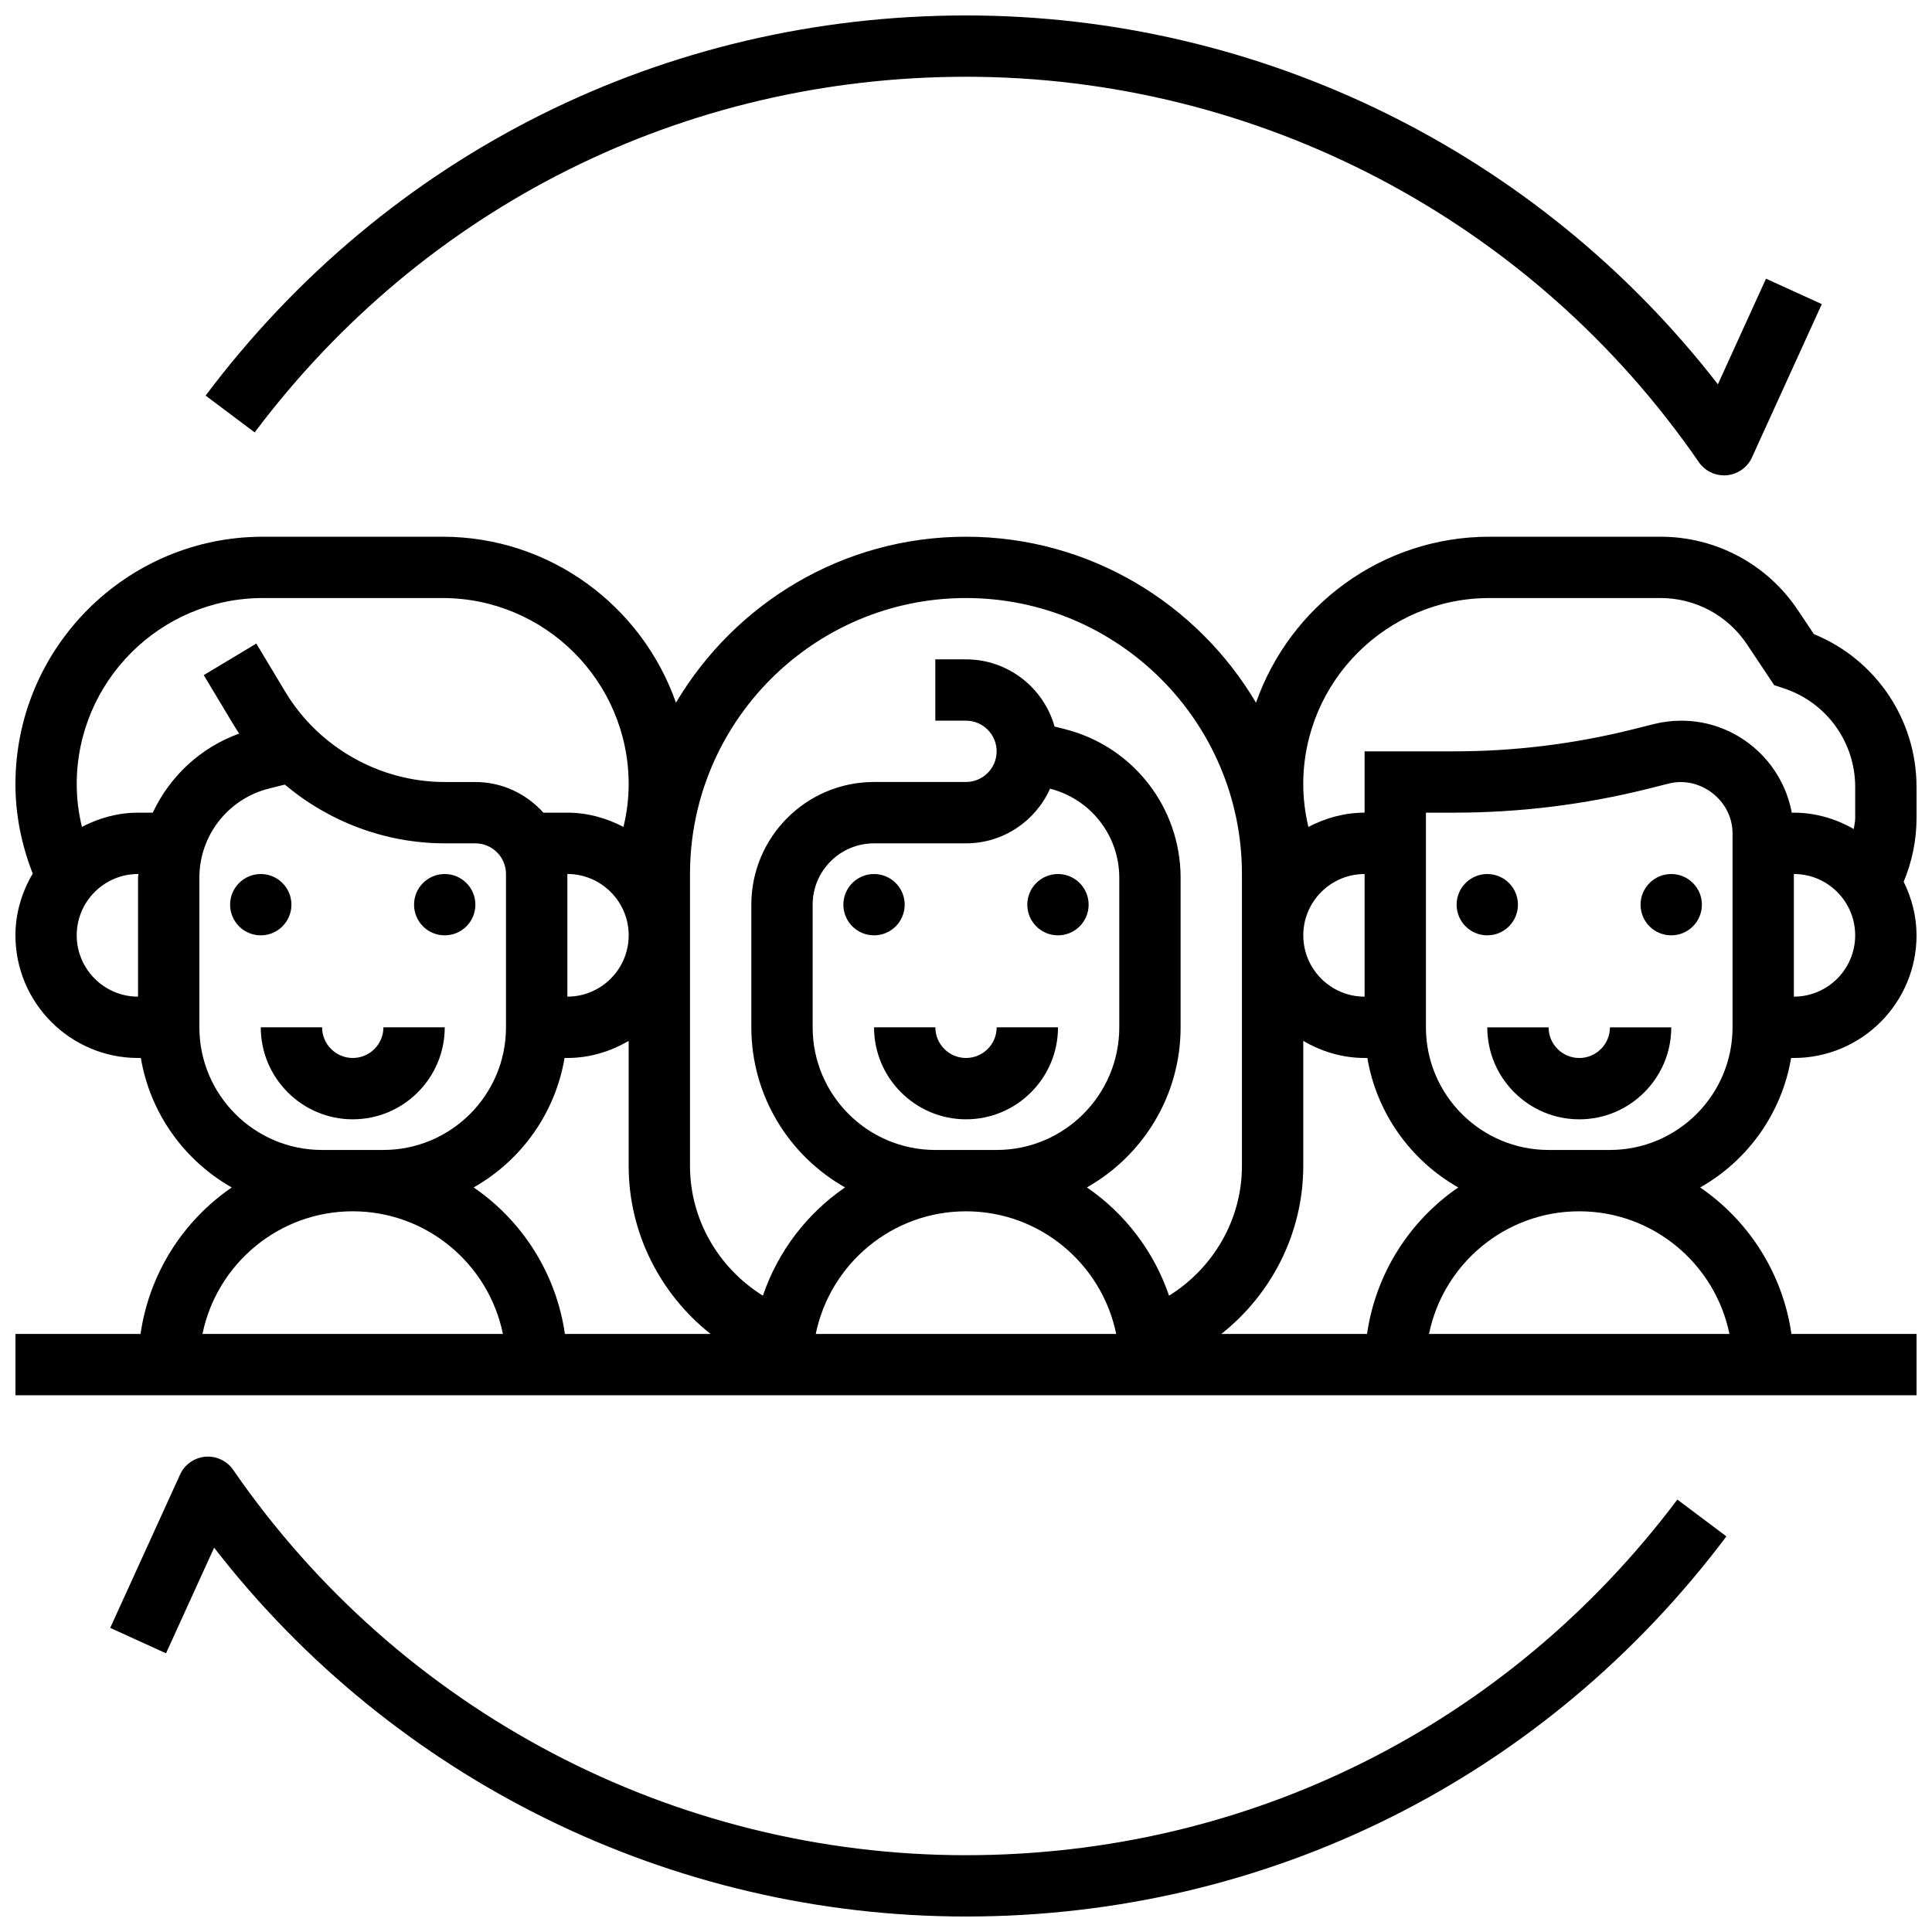
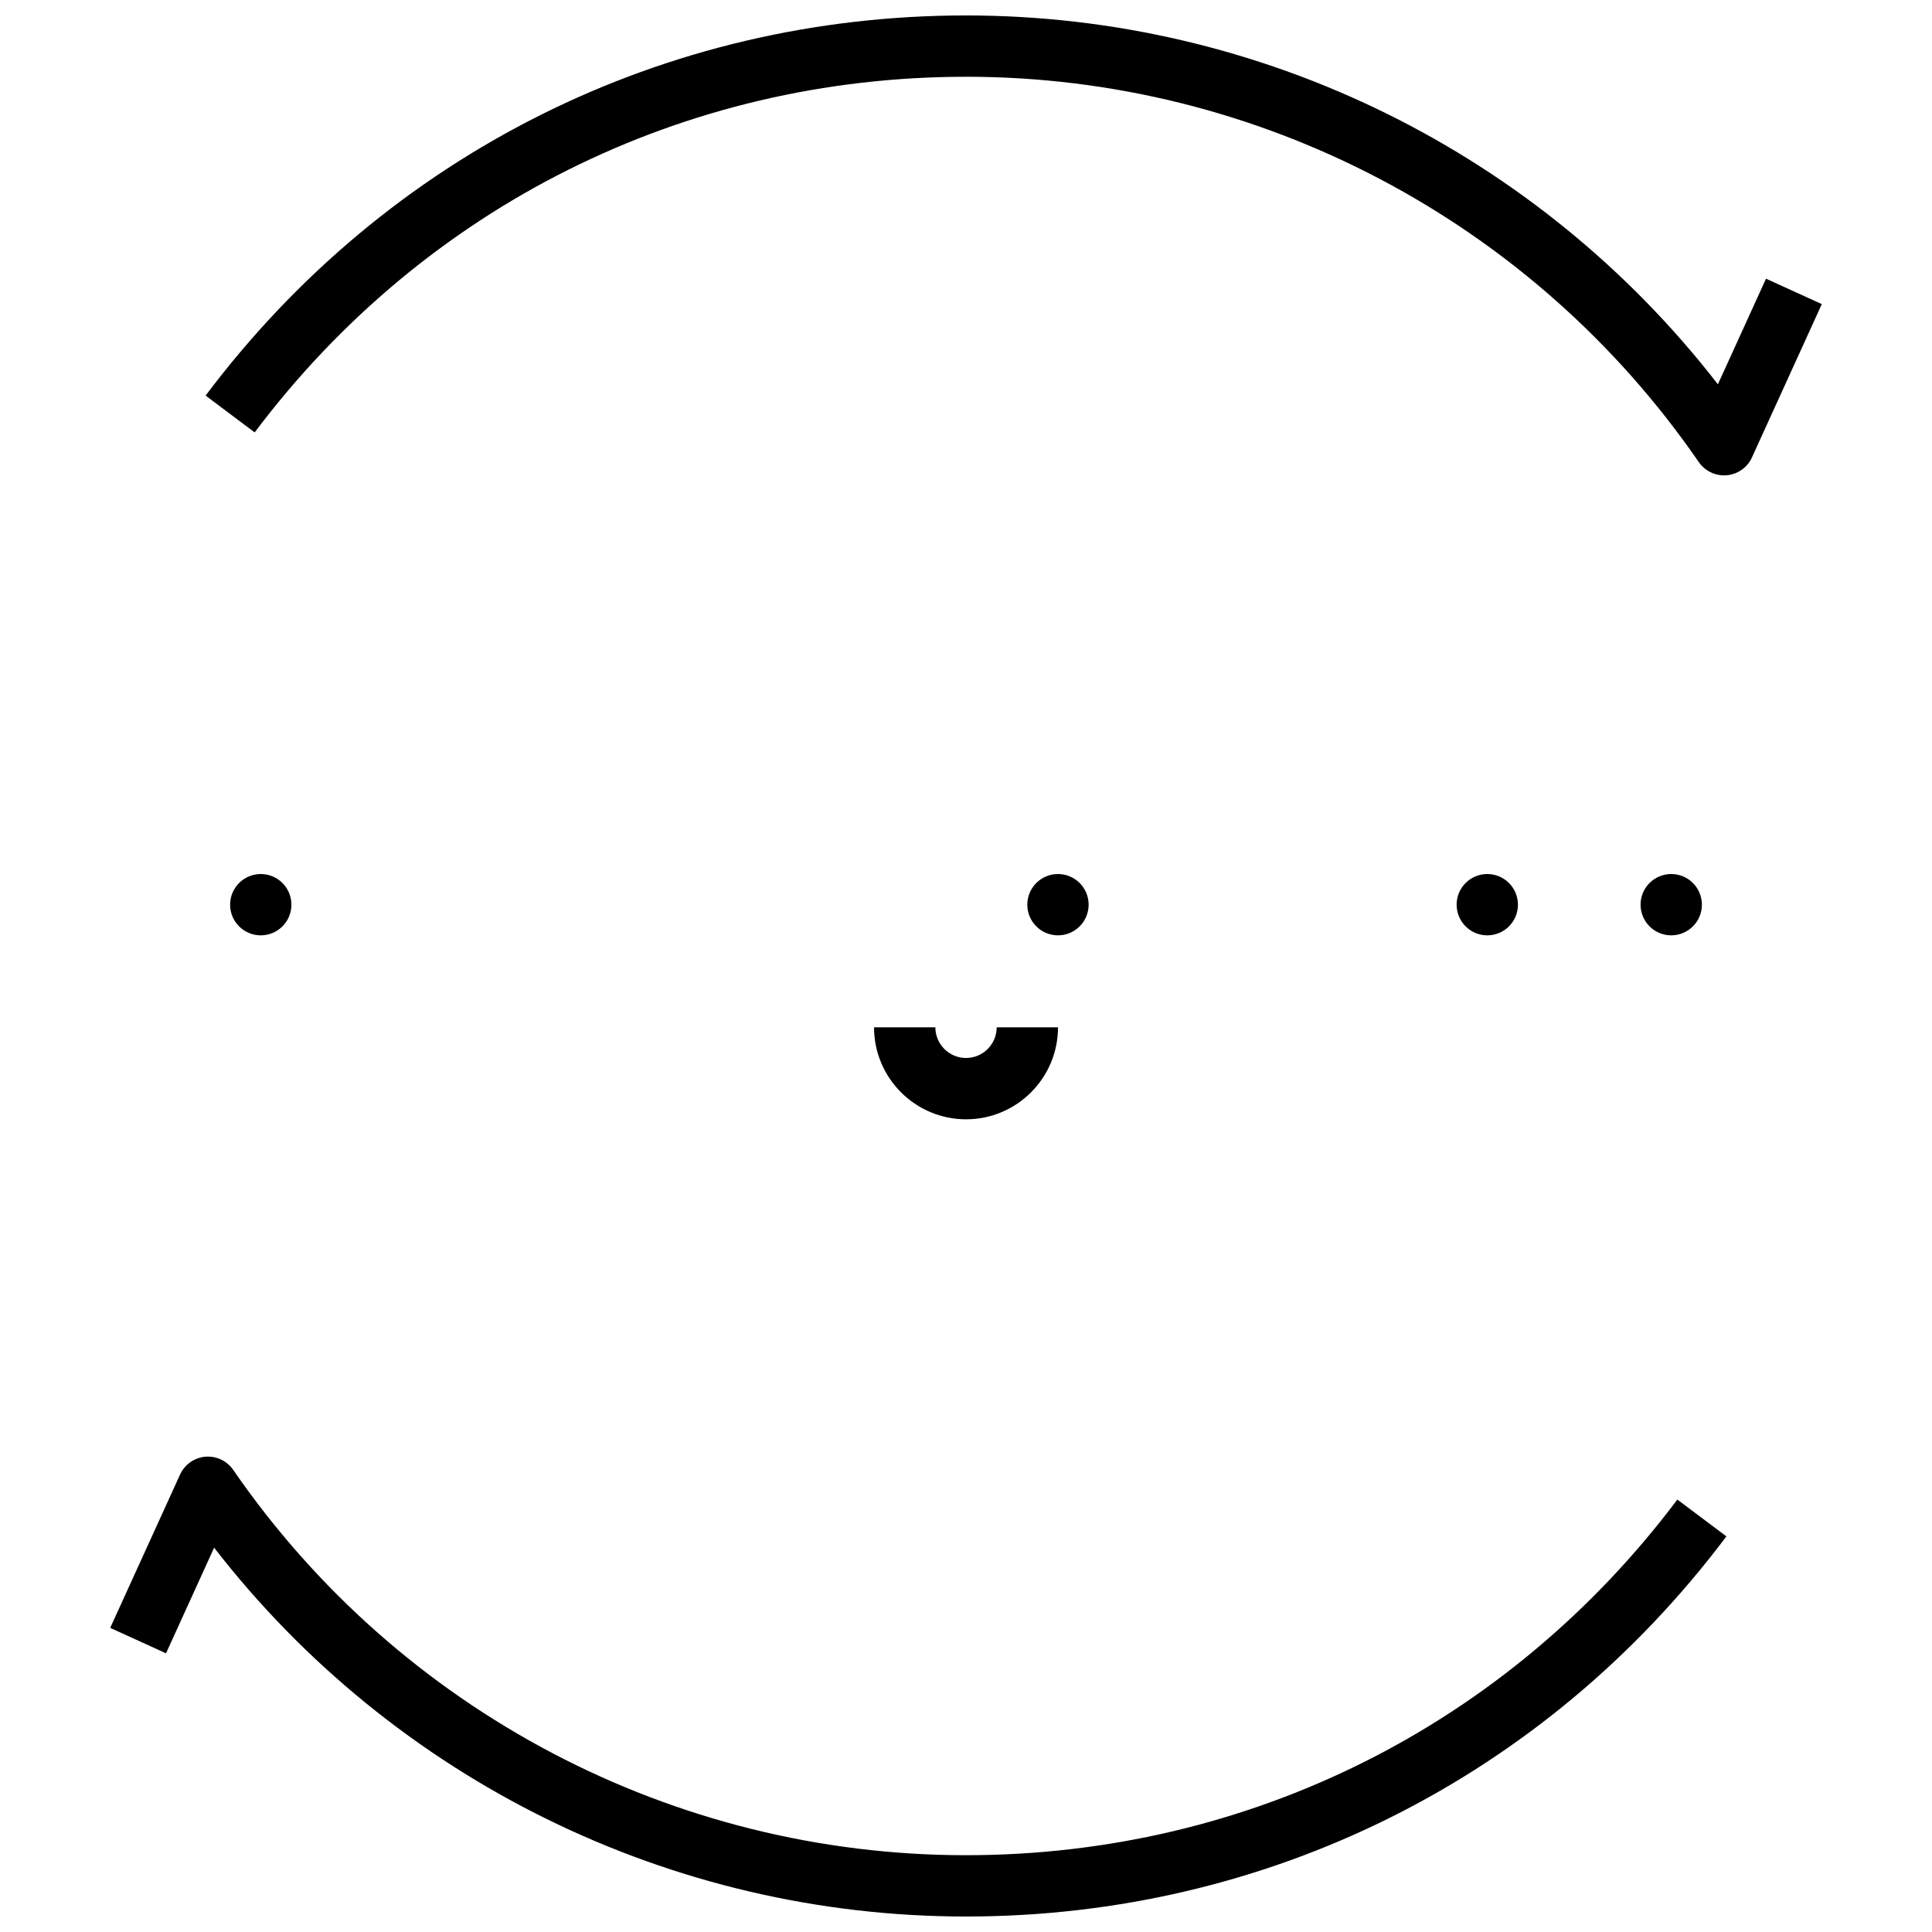
<svg xmlns="http://www.w3.org/2000/svg" width="800px" height="800px" version="1.1" viewBox="144 144 512 512">
  <defs>
    <clipPath id="c">
      <path d="m198 148.09h429v121.91h-429z" />
    </clipPath>
    <clipPath id="b">
      <path d="m173 530h429v121.9h-429z" />
    </clipPath>
    <clipPath id="a">
-       <path d="m148.09 286h503.81v228h-503.81z" />
-     </clipPath>
+       </clipPath>
  </defs>
  <path d="m432.5 383.75c0 4.488-3.641 8.125-8.129 8.125s-8.125-3.637-8.125-8.125c0-4.488 3.637-8.125 8.125-8.125s8.129 3.637 8.129 8.125" />
-   <path d="m383.75 383.75c0 4.488-3.637 8.125-8.125 8.125-4.488 0-8.125-3.637-8.125-8.125 0-4.488 3.637-8.125 8.125-8.125 4.488 0 8.125 3.637 8.125 8.125" />
  <path d="m424.38 416.25h-16.25c0 4.477-3.641 8.125-8.125 8.125s-8.125-3.648-8.125-8.125h-16.25c0 13.441 10.938 24.379 24.379 24.379 13.434 0 24.371-10.938 24.371-24.379z" />
  <path d="m595.02 383.75c0 4.488-3.641 8.125-8.129 8.125s-8.125-3.637-8.125-8.125c0-4.488 3.637-8.125 8.125-8.125s8.129 3.637 8.129 8.125" />
  <path d="m546.27 383.75c0 4.488-3.637 8.125-8.125 8.125s-8.125-3.637-8.125-8.125c0-4.488 3.637-8.125 8.125-8.125s8.125 3.637 8.125 8.125" />
-   <path d="m562.52 424.38c-4.484 0-8.125-3.648-8.125-8.125h-16.25c0 13.441 10.938 24.379 24.379 24.379 13.441 0 24.379-10.938 24.379-24.379h-16.25c-0.008 4.477-3.648 8.125-8.133 8.125z" />
  <path d="m221.23 383.75c0 4.488-3.637 8.125-8.125 8.125-4.488 0-8.125-3.637-8.125-8.125 0-4.488 3.637-8.125 8.125-8.125 4.488 0 8.125 3.637 8.125 8.125" />
-   <path d="m269.98 383.75c0 4.488-3.641 8.125-8.129 8.125-4.484 0-8.125-3.637-8.125-8.125 0-4.488 3.641-8.125 8.125-8.125 4.488 0 8.129 3.637 8.129 8.125" />
-   <path d="m261.86 416.25h-16.25c0 4.477-3.641 8.125-8.125 8.125s-8.125-3.648-8.125-8.125h-16.254c0 13.441 10.938 24.379 24.379 24.379 13.438 0 24.375-10.938 24.375-24.379z" />
  <g clip-path="url(#c)">
    <path d="m400 164.34c77.547 0 150.14 38.176 194.2 102.12 1.523 2.223 4.035 3.523 6.691 3.523 0.234 0 0.48-0.008 0.715-0.031 2.91-0.262 5.469-2.062 6.68-4.731l18.512-40.629-14.789-6.738-12.75 27.992c-47.617-61.465-121.08-97.754-199.25-97.754-79.977 0-153.43 36.723-201.52 100.74l13 9.758c44.992-59.887 113.71-94.246 188.52-94.246z" />
  </g>
  <g clip-path="url(#b)">
    <path d="m400 635.65c-77.547 0-150.14-38.176-194.2-102.12-1.656-2.414-4.543-3.738-7.402-3.484-2.91 0.262-5.469 2.062-6.68 4.731l-18.512 40.629 14.789 6.738 12.75-27.992c47.609 61.457 121.08 97.746 199.25 97.746 79.977 0 153.43-36.723 201.52-100.74l-13-9.758c-44.996 59.887-113.71 94.246-188.52 94.246z" />
  </g>
  <g clip-path="url(#a)">
    <path d="m651.9 352.56c0-17.902-10.816-33.828-27.207-40.516l-4.211-6.312c-8.129-12.215-21.75-19.496-36.418-19.496h-45.352c-28.586 0-52.898 18.422-61.855 43.984-15.582-26.277-44.152-43.984-76.859-43.984s-61.277 17.707-76.863 43.984c-8.957-25.562-33.27-43.984-61.855-43.984h-47.602c-36.16 0-65.586 29.426-65.586 65.586 0 8.125 1.602 16.059 4.582 23.688-2.836 4.816-4.582 10.367-4.582 16.363 0 17.926 14.578 32.504 32.504 32.504h0.73c2.488 14.715 11.555 27.207 24.094 34.309-12.848 8.801-21.859 22.746-24.176 38.828h-33.152v16.25h503.81v-16.25h-33.152c-2.316-16.082-11.336-30.027-24.184-38.824 12.547-7.102 21.613-19.59 24.094-34.309l0.738-0.004c17.926 0 32.504-14.578 32.504-32.504 0-5.109-1.293-9.898-3.406-14.203 2.211-5.312 3.406-11.035 3.406-16.812zm-145.62 144.95h-38.613c13.406-10.613 21.711-26.852 21.711-44.523v-33.137c4.805 2.801 10.305 4.523 16.254 4.523h0.73c2.488 14.715 11.555 27.207 24.094 34.309-12.848 8.801-21.859 22.746-24.176 38.828zm-236.76-38.828c12.547-7.102 21.613-19.59 24.094-34.309h0.738c5.949 0 11.449-1.723 16.25-4.519v33.137c0 17.664 8.305 33.91 21.711 44.523l-38.609 0.004c-2.316-16.09-11.328-30.035-24.184-38.836zm41.086-66.812c0 8.965-7.289 16.25-16.25 16.25v-32.504c8.961 0.004 16.25 7.293 16.25 16.254zm81.258 56.883c-17.926 0-32.504-14.578-32.504-32.504v-32.504c0-8.965 7.289-16.25 16.25-16.25h24.379c9.93 0 18.477-5.957 22.281-14.488 10.809 2.754 18.352 12.445 18.352 23.613v39.629c0 17.926-14.578 32.504-32.504 32.504zm8.129 16.254c19.617 0 36.031 13.984 39.809 32.504h-79.617c3.777-18.52 20.191-32.504 39.809-32.504zm105.64-56.883c-8.965 0-16.25-7.289-16.25-16.25 0-8.965 7.289-16.25 16.25-16.25zm-105.64-105.64c40.328 0 73.133 32.812 73.133 73.133v77.367c0 14.18-7.531 27.043-19.316 34.383-3.996-11.75-11.711-21.801-21.77-28.691 14.805-8.375 24.832-24.242 24.832-42.43v-39.629c0-18.68-12.66-34.883-30.773-39.418l-2.625-0.656c-2.883-10.258-12.316-17.809-23.48-17.809h-8.125v16.25h8.125c4.484 0 8.125 3.648 8.125 8.125 0 4.477-3.641 8.125-8.125 8.125h-24.379c-17.926 0-32.504 14.578-32.504 32.504v32.504c0 18.188 10.027 34.055 24.832 42.434-10.059 6.891-17.77 16.934-21.77 28.691-11.781-7.34-19.316-20.195-19.316-34.383v-77.367c0-40.32 32.805-73.133 73.137-73.133zm-235.66 89.383c0-8.965 7.289-16.25 16.25-16.25h0.082c-0.004 0.34-0.078 0.656-0.078 1v31.504c-8.965 0-16.254-7.289-16.254-16.254zm20.156-32.504h-3.902c-5.387 0-10.402 1.445-14.879 3.769-0.895-3.711-1.375-7.488-1.375-11.316 0-27.207 22.137-49.332 49.336-49.332h47.594c27.203 0 49.34 22.125 49.34 49.332 0 3.828-0.48 7.613-1.375 11.328-4.477-2.332-9.488-3.781-14.879-3.781h-6.34c-4.461-4.949-10.863-8.125-18.039-8.125h-8.125c-17.211 0-33.398-9.168-42.254-23.93l-7.656-12.758-13.938 8.363 7.656 12.75c0.551 0.934 1.137 1.844 1.738 2.738-10.301 3.719-18.41 11.375-22.902 20.961zm44.852 89.387c-17.926 0-32.504-14.578-32.504-32.504v-39.629c0-11.207 7.598-20.934 18.461-23.648l4.191-1.047c11.707 9.871 26.715 15.57 42.355 15.57h8.125c4.484 0 8.125 3.648 8.125 8.125v40.629c0 17.926-14.578 32.504-32.504 32.504zm8.129 16.254c19.617 0 36.031 13.984 39.809 32.504h-79.617c3.777-18.52 20.191-32.504 39.809-32.504zm285.23 32.504c3.777-18.52 20.184-32.504 39.809-32.504s36.031 13.984 39.809 32.504zm80.441-81.262c0 17.926-14.578 32.504-32.504 32.504h-16.25c-17.926 0-32.504-14.578-32.504-32.504v-56.883h7.492c17.27 0 34.512-2.121 51.258-6.305l5.625-1.414c8.414-2.098 16.883 4.574 16.883 13.172zm-13.578-81.258c-2.438 0-4.867 0.301-7.25 0.887l-5.633 1.414c-15.445 3.867-31.363 5.824-47.309 5.824h-23.742v16.25c-5.394 0-10.418 1.445-14.895 3.785-0.879-3.711-1.359-7.523-1.359-11.332 0-27.199 22.137-49.332 49.332-49.332h45.352c9.223 0 17.781 4.582 22.898 12.254l7.215 10.824 2.641 0.879c11.266 3.75 18.832 14.25 18.832 26.113v8.297c0 0.957-0.262 1.895-0.359 2.844-4.719-2.68-10.09-4.332-15.895-4.332h-0.551c-2.578-13.844-14.691-24.375-29.277-24.375zm29.828 73.133v-32.504c8.965 0 16.25 7.289 16.25 16.25 0.004 8.965-7.285 16.254-16.25 16.254z" />
  </g>
</svg>